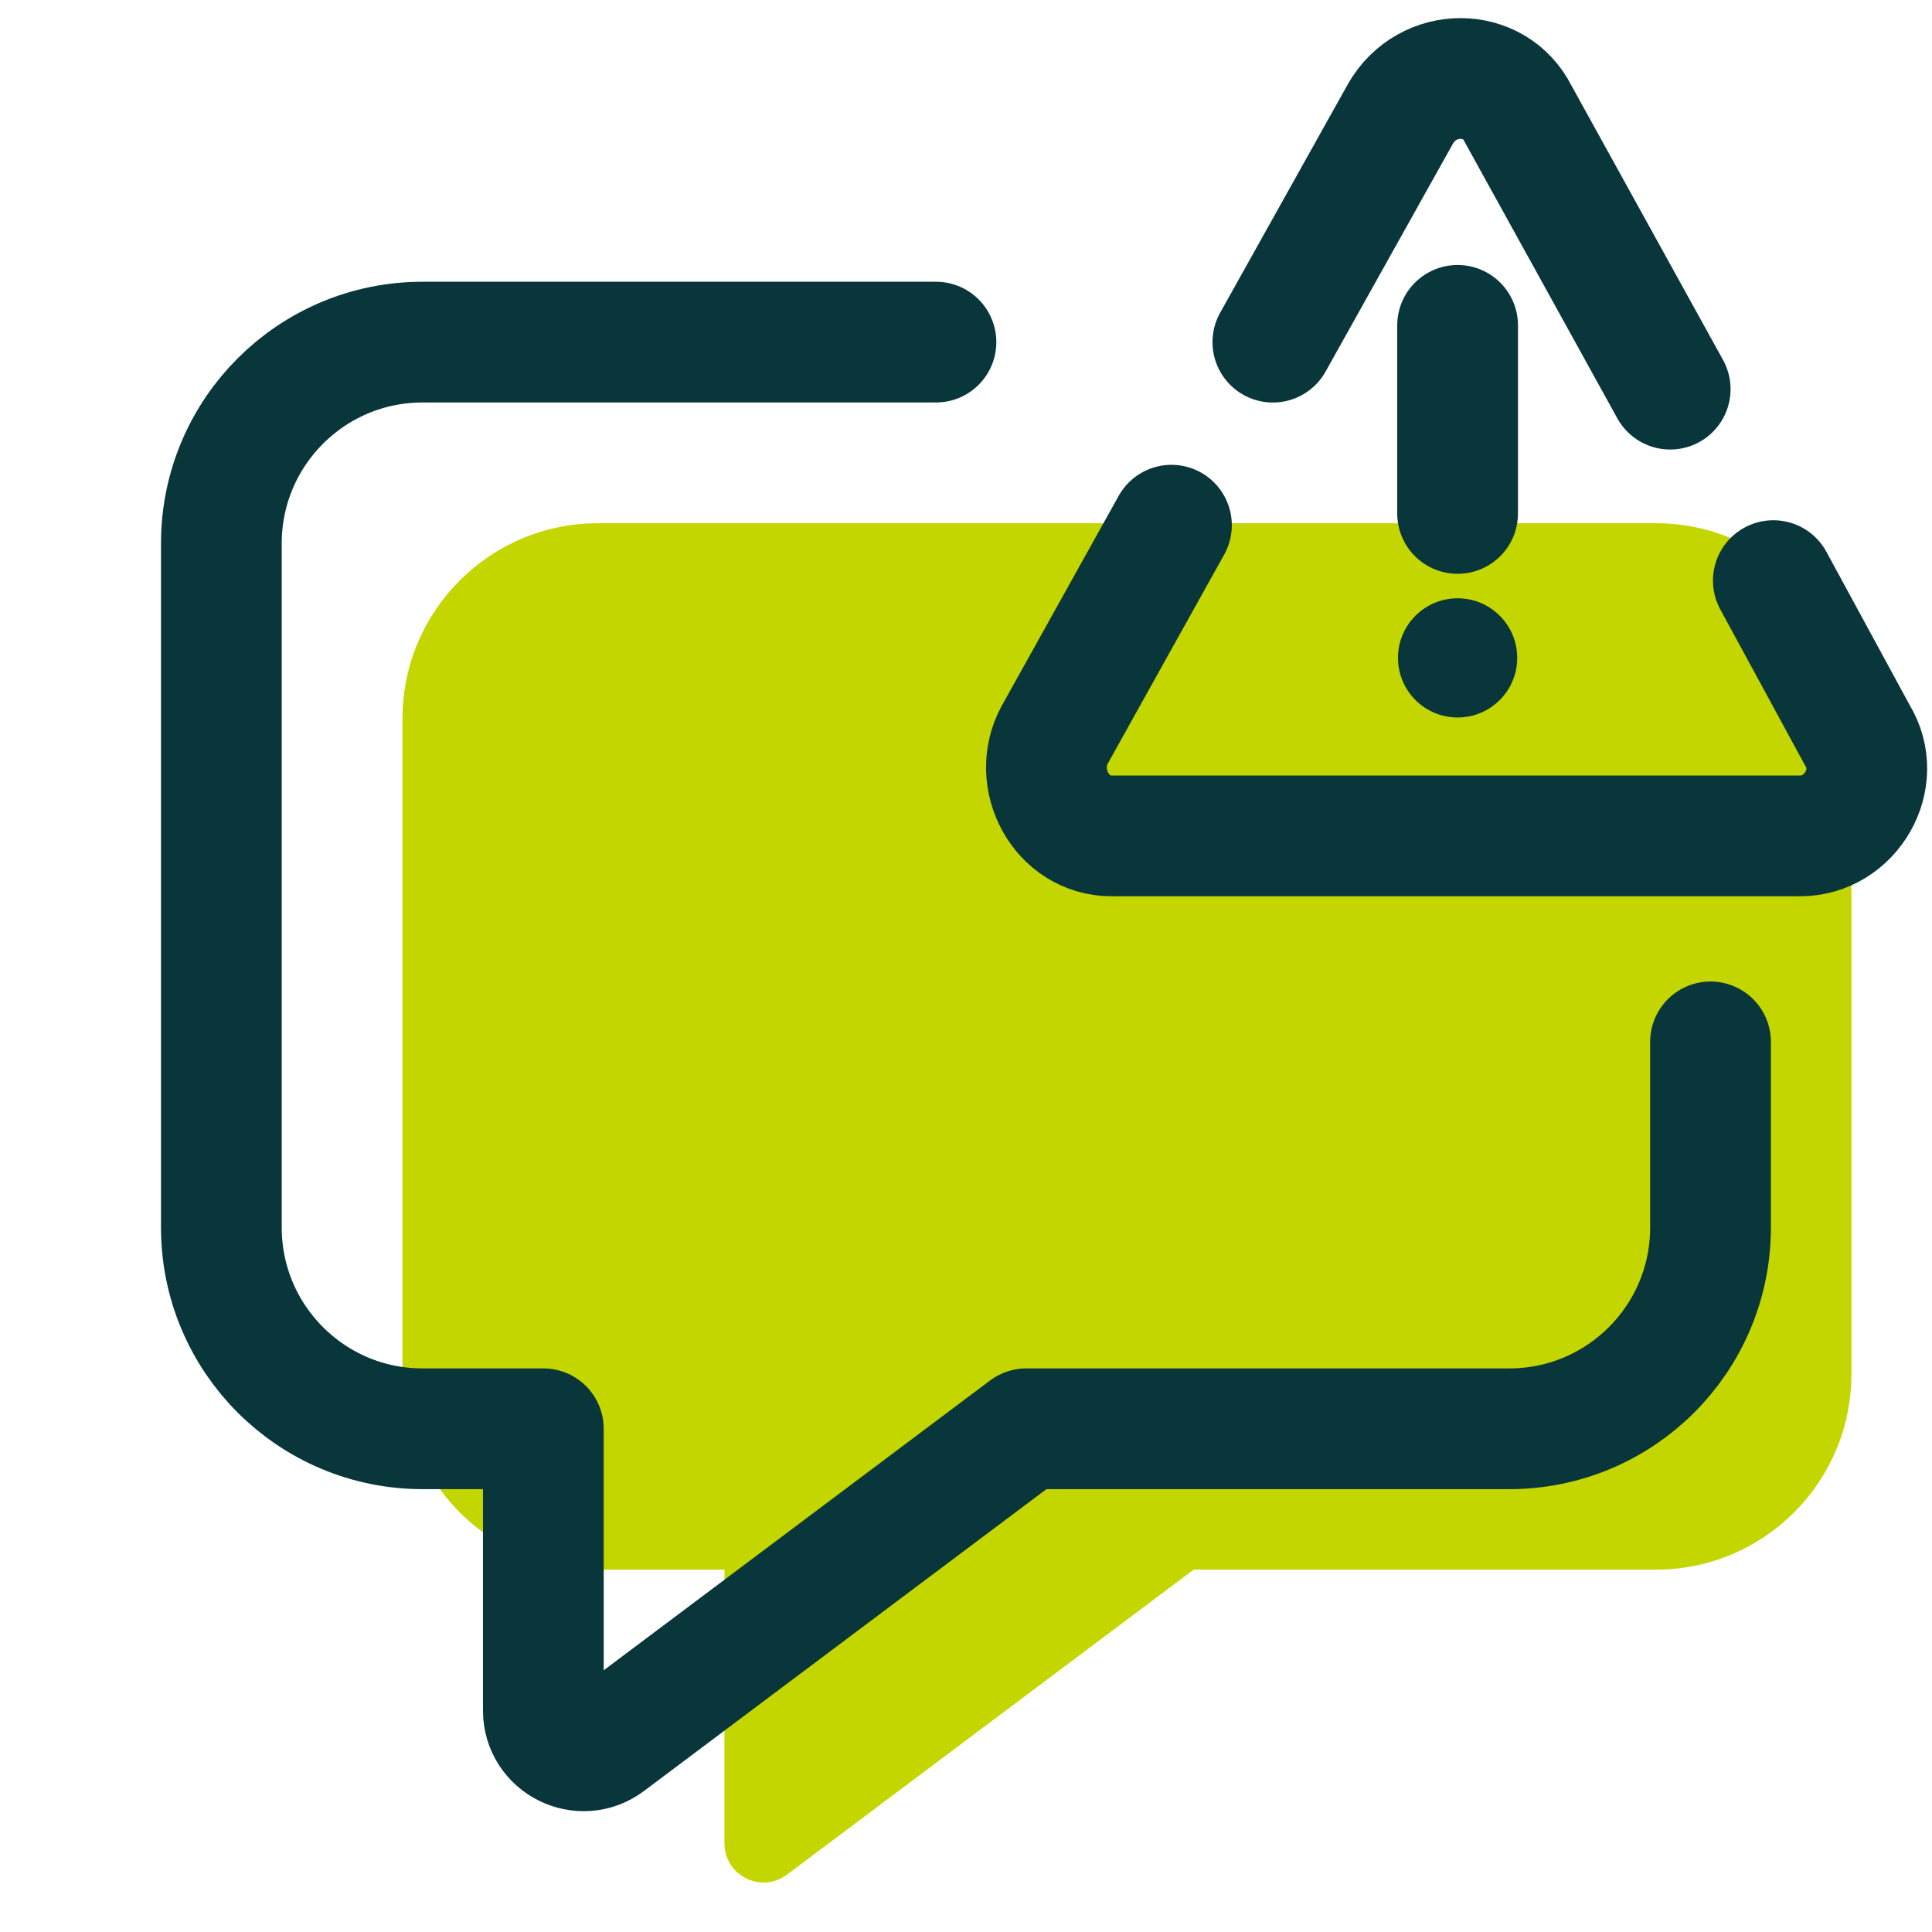
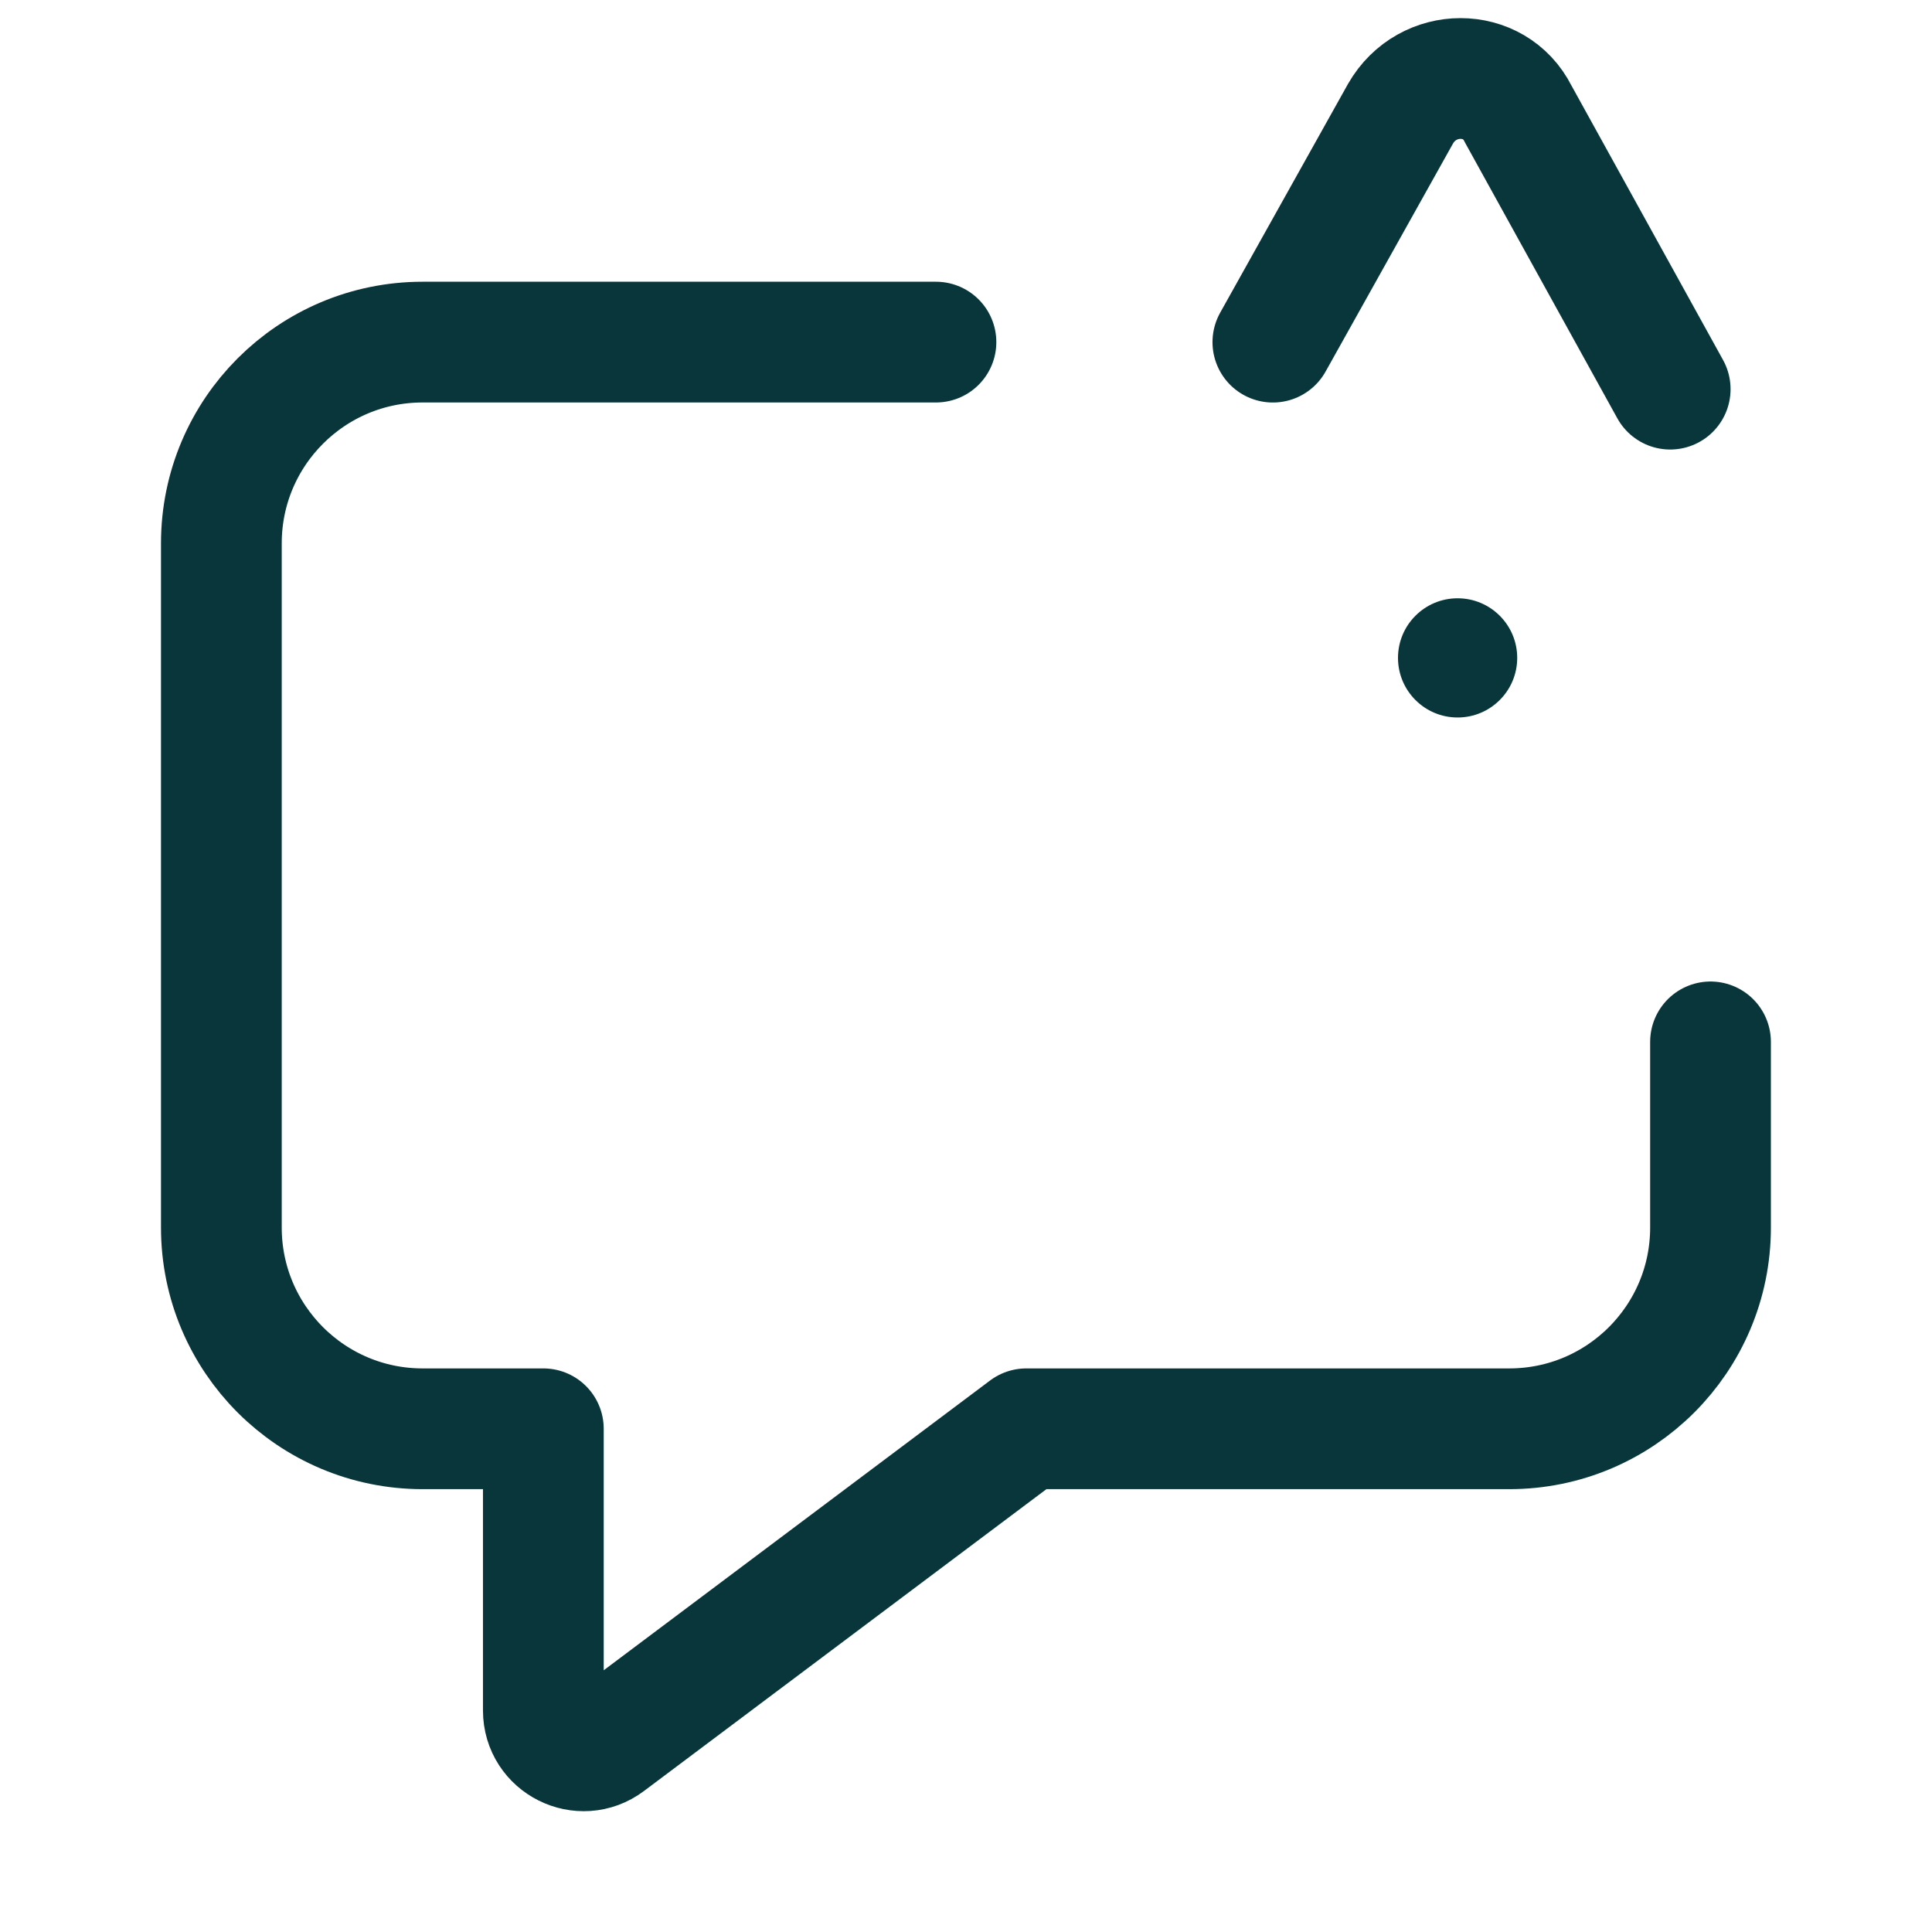
<svg xmlns="http://www.w3.org/2000/svg" version="1.1" viewBox="0,0,256,256">
  <g fill="none" fill-rule="nonzero" stroke="none" stroke-width="none" stroke-linecap="none" stroke-linejoin="none" stroke-miterlimit="10" stroke-dasharray="" stroke-dashoffset="0" font-family="none" font-weight="none" font-size="none" text-anchor="none" style="mix-blend-mode: normal">
    <g transform="scale(5.333,5.333)">
-       <path d="M41.143,39h-11.486l-10.103,7.577c-0.64,0.48 -1.554,0.024 -1.554,-0.777v-6.8h-3.143c-2.682,0 -4.857,-2.175 -4.857,-4.857v-16.286c0,-2.682 2.175,-4.857 4.857,-4.857h26.286c2.682,0 4.857,2.175 4.857,4.857v16.286c0,2.682 -2.175,4.857 -4.857,4.857z" fill="#c4d600" stroke="none" stroke-width="1" stroke-linecap="butt" stroke-linejoin="miter" />
      <path d="M41.498,9.669l-3.78,-6.843c-0.584,-1.168 -2.253,-1.168 -2.921,0l-3.171,5.675" fill="none" stroke="#09363a" stroke-width="3" stroke-linecap="round" stroke-linejoin="round" />
-       <path d="M29.106,13.049l-2.905,5.216c-0.584,1.085 0.167,2.504 1.419,2.504h17.108c1.252,0 2.086,-1.419 1.419,-2.504l-2.086,-3.839" fill="none" stroke="#09363a" stroke-width="3" stroke-linecap="round" stroke-linejoin="round" />
-       <path d="M36.216,8.084v4.673" fill="none" stroke="#09363a" stroke-width="3" stroke-linecap="round" stroke-linejoin="round" />
      <circle cx="36.216" cy="16.346" r="1.481" fill="#09363a" stroke="none" stroke-width="1" stroke-linecap="butt" stroke-linejoin="miter" />
      <path d="M42.5,25.887v4.613c0,2.761 -2.239,5 -5,5h-12l-10.4,7.8c-0.659,0.494 -1.6,0.024 -1.6,-0.8v-7h-3c-2.761,0 -5,-2.239 -5,-5v-17c0,-2.761 2.239,-5 5,-5h12.755" fill="none" stroke="#09363a" stroke-width="3" stroke-linecap="round" stroke-linejoin="round" />
    </g>
  </g>
</svg>